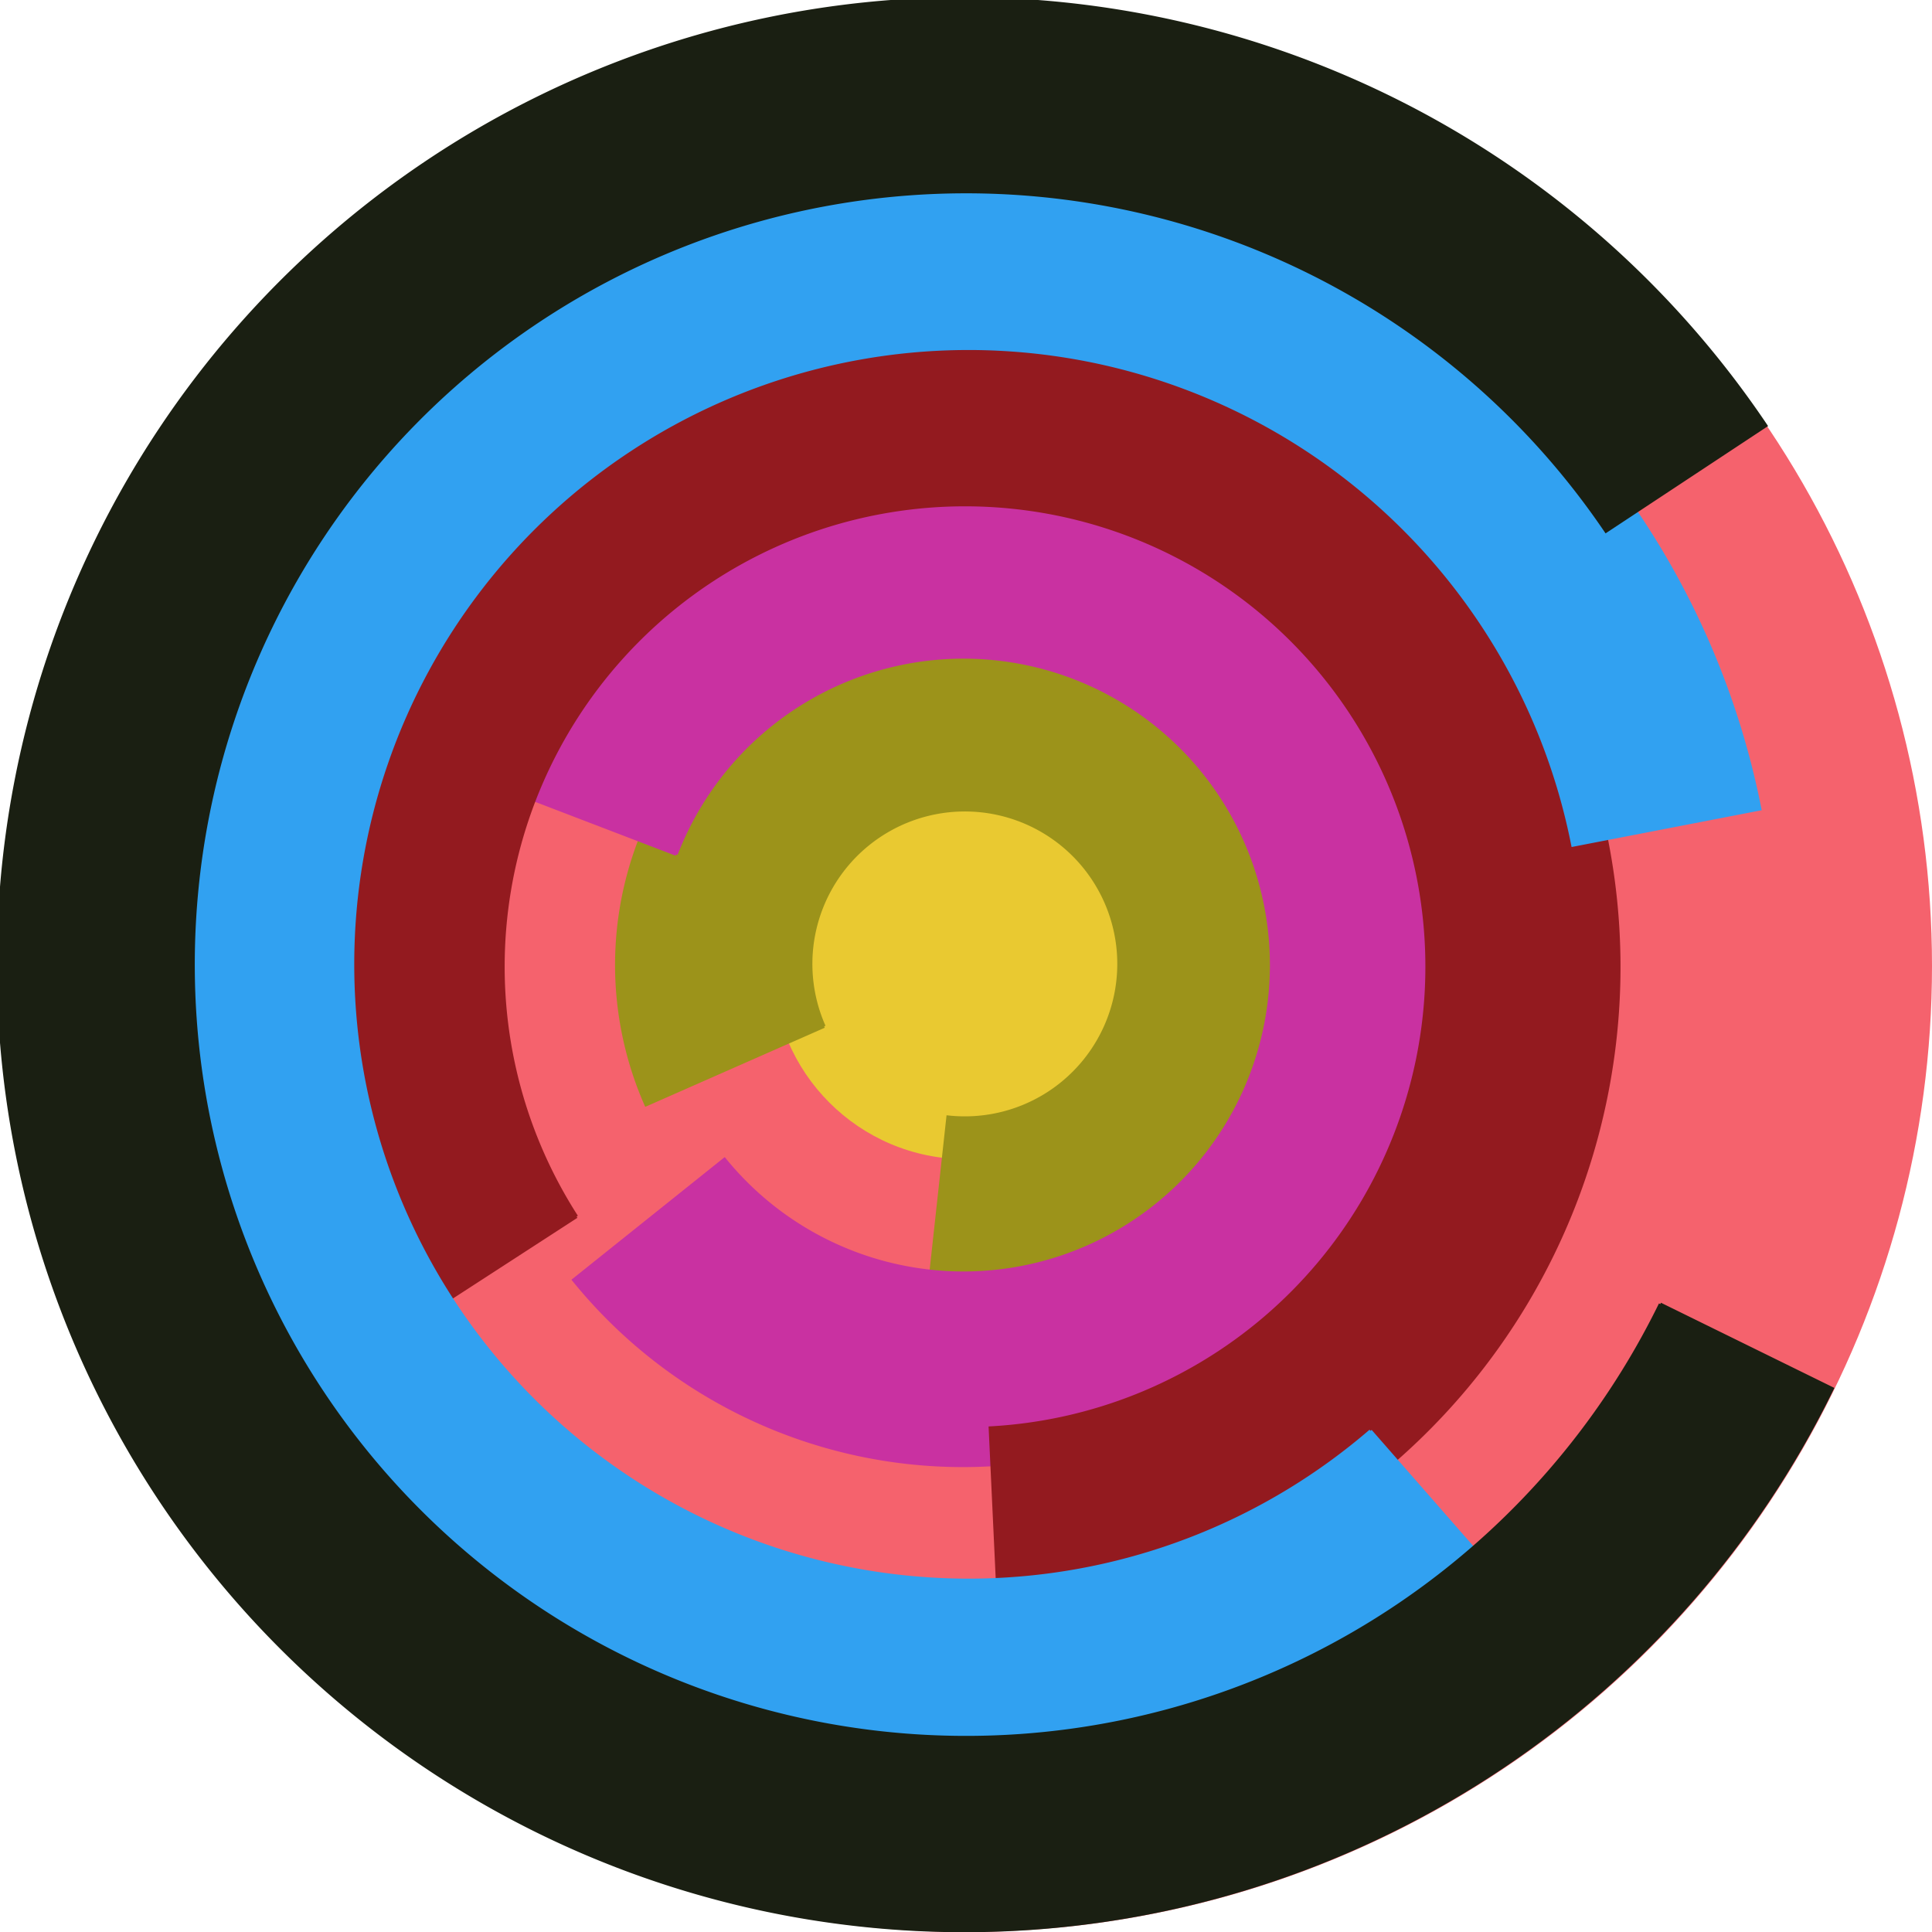
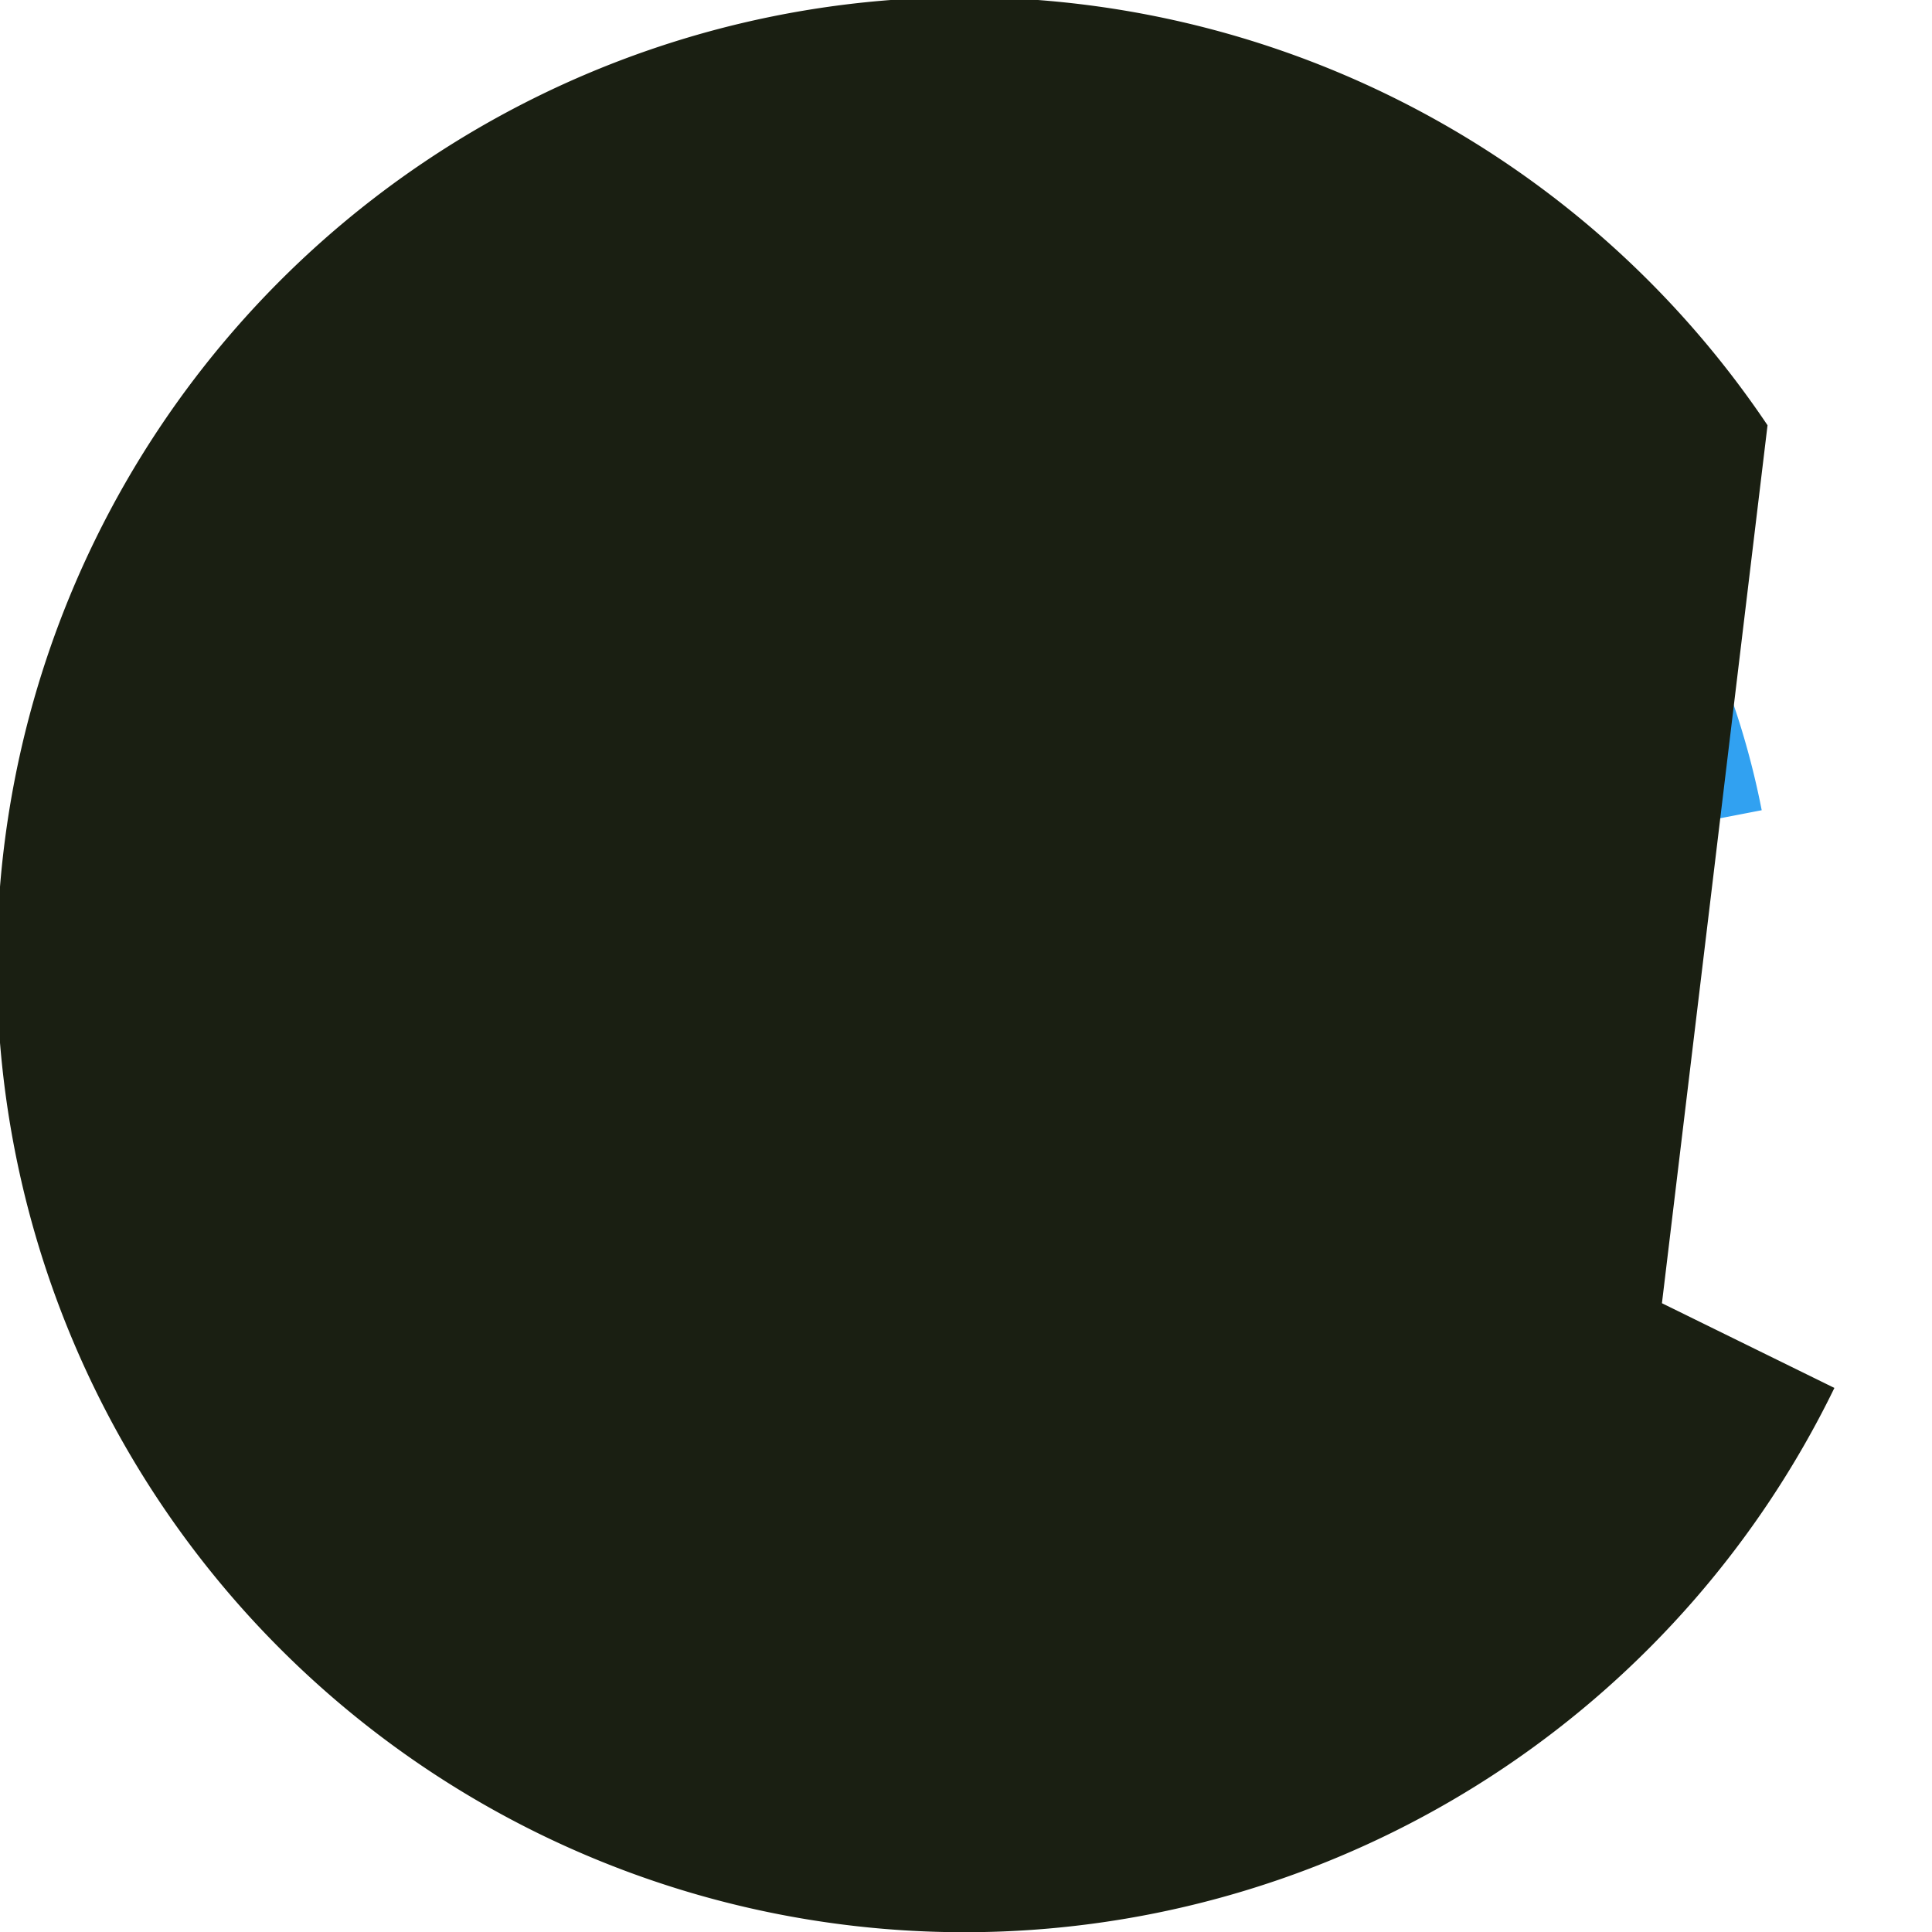
<svg xmlns="http://www.w3.org/2000/svg" version="1.1" width="640" height="640">
-   <circle cx="320" cy="320" r="320" fill="rgb(245, 98, 109)" stroke="" stroke-width="0" />
  <circle cx="320" cy="320" r="64" fill="rgb(233, 201, 49)" stroke="" stroke-width="0" />
  <path fill="rgb(156, 147, 26)" stroke="rgb(156, 147, 26)" stroke-width="1" d="M 273,340 A 51,51 0 1 1 314,370 L 307,434 A 115,115 0 1 0 214,366 L 273,340" />
  <path fill="rgb(201, 49, 161)" stroke="rgb(201, 49, 161)" stroke-width="1" d="M 224,283 A 102,102 0 1 1 240,384 L 190,424 A 166,166 0 1 0 164,260 L 224,283" />
  <path fill="rgb(147, 26, 31)" stroke="rgb(147, 26, 31)" stroke-width="1" d="M 191,403 A 153,153 0 1 1 328,473 L 331,537 A 217,217 0 1 0 137,438 L 191,403" />
  <path fill="rgb(49, 161, 241)" stroke="rgb(49, 161, 241)" stroke-width="1" d="M 454,474 A 204,204 0 1 1 521,280 L 583,268 A 268,268 0 1 0 496,522 L 454,474" />
-   <path fill="rgb(26, 31, 18)" stroke="rgb(26, 31, 18)" stroke-width="1" d="M 550,432 A 256,256 0 1 1 532,176 L 585,141 A 320,320 0 1 0 607,460 L 550,432" />
+   <path fill="rgb(26, 31, 18)" stroke="rgb(26, 31, 18)" stroke-width="1" d="M 550,432 L 585,141 A 320,320 0 1 0 607,460 L 550,432" />
</svg>